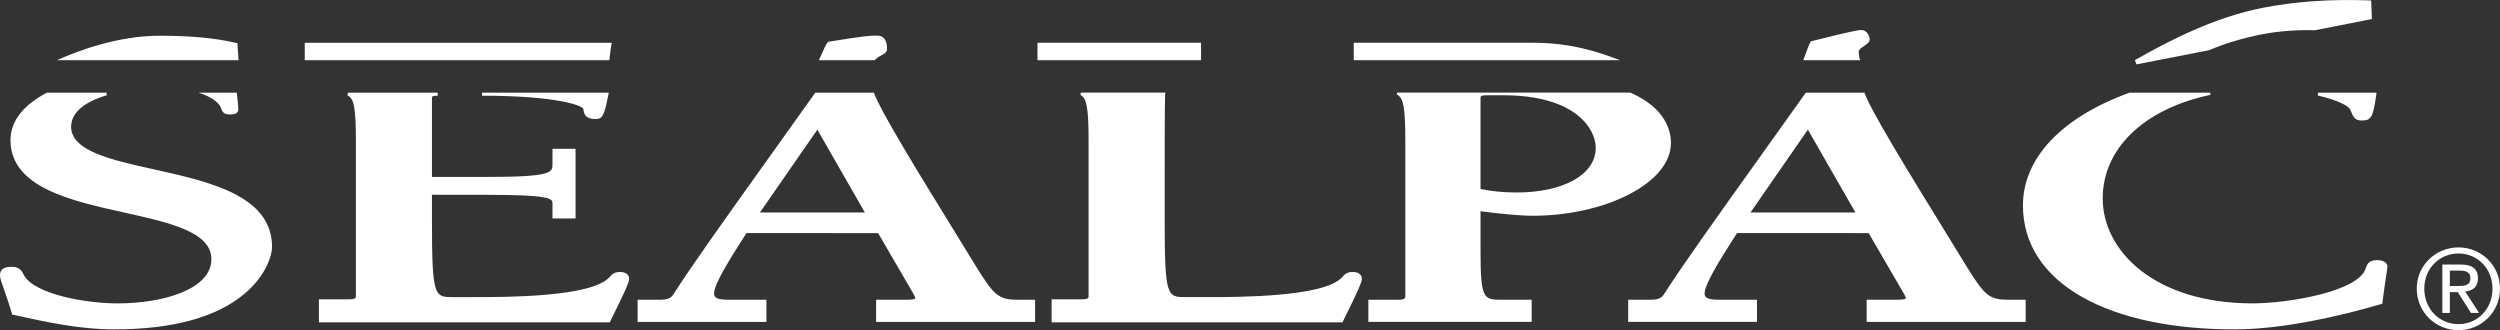
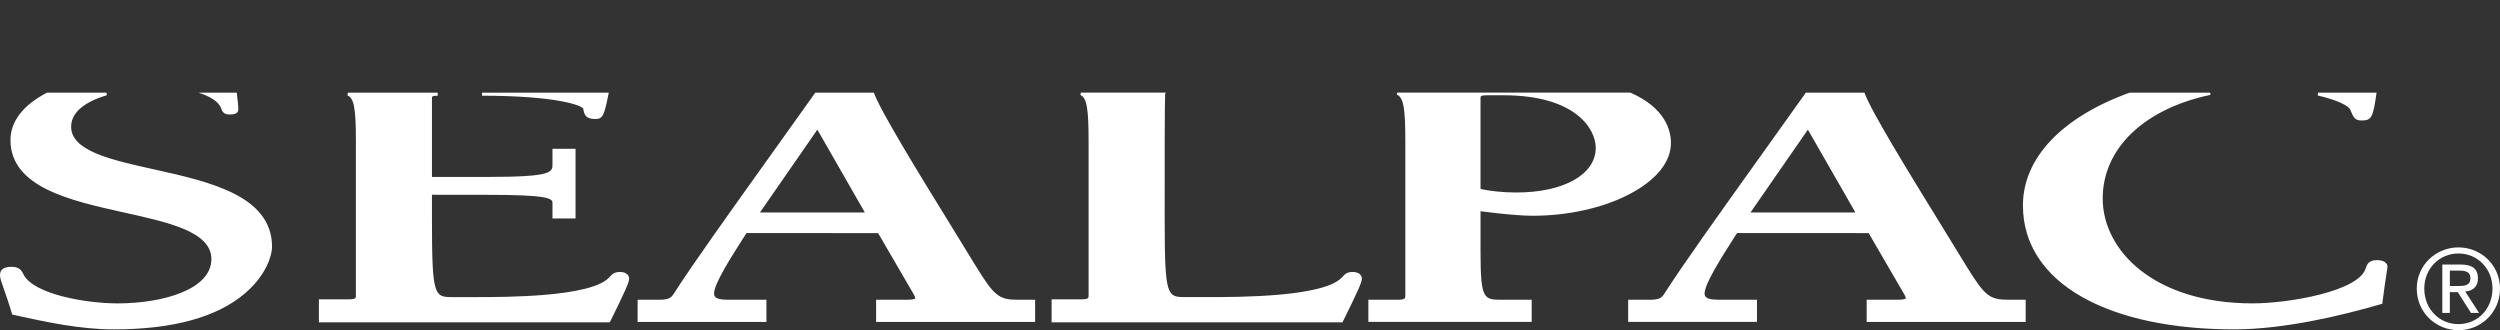
<svg xmlns="http://www.w3.org/2000/svg" id="svg18" width="675.66pt" height="89.241pt" version="1.2" viewBox="0 0 675.66 89.241">
  <rect x="0" y="0" width="675.66" height="89.241" fill="#333333" stroke="none" />
  <g id="g16" fill="#fff">
    <path id="path4" d="m653.16 77.995c0 6.43 5.148 11.246 11.281 11.246 6.106 0 11.219-4.816 11.219-11.246 0-6.312-5.113-11.133-11.219-11.133-6.133 0-11.281 4.82-11.281 11.133m2.035 0c0-5.359 4.012-9.488 9.246-9.488 5.18 0 9.188 4.129 9.188 9.488 0 5.473-4.008 9.602-9.188 9.602-5.234 0-9.246-4.129-9.246-9.602" fill-rule="evenodd" />
    <path id="path6" d="m660.07 84.573h2.035v-5.621h2.152l3.562 5.621h2.184l-3.738-5.773c1.945-0.207 3.438-1.195 3.438-3.559 0-2.516-1.465-3.742-4.574-3.742h-5.059zm2.035-11.43h2.691c1.379 0 2.875 0.273 2.875 2.008 0 2.062-1.648 2.152-3.441 2.152h-2.125z" fill-rule="evenodd" />
    <g id="g14">
      <path id="path8" d="m400.13 26.542c0-0.496 0-0.797 1.664-0.797h4.496c19.762 0 24.984 9.281 24.984 14.191 0 7.231-8.637 12.09-21.484 12.09-3.496 0-7.301-0.391-9.656-0.98 0-0.008-4e-3 -0.117-4e-3 -0.117zm14.156 31.77c9.457 0 18.934-2.109 26.004-5.789 7.289-3.789 11.305-8.719 11.305-13.887 0-3.348-1.48-9.445-10.949-13.602h-63.035l-0.109 0.512c1.812 0.816 2.309 3.547 2.309 12.688v41.676c0 0.613 0 1.102-2 1.102h-7.992v5.984h44.137v-5.984h-7.996c-4.941 0-5.828 0-5.828-13.094v-10.832s9.027 1.227 14.156 1.227m-48.676 15.184c-1.586 0-2.164 0.633-2.719 1.246-0.074 0.078-0.148 0.16-0.227 0.242-4.981 5.309-27.777 5.309-36.359 5.309h-5.828c-5.062 0-5.711 0-5.711-20.973-0.023-12.848-4e-3 -32.137 0.125-34l0.219-0.285h-22.988l-0.137 0.629c1.723 0.789 2.219 3.609 2.219 12.57v41.676c0 0.57 0 0.98-1.879 0.98h-8.113v6.223h78.613l0.168-0.344c3.867-7.84 5.07-10.441 5.07-11.457 0-0.902-0.758-1.816-2.453-1.816m107.48-16.07 15.516-22.391 12.844 22.391zm58.309 14.426c4e-3 0.004-6.496-10.586-6.496-10.586-8.605-13.965-19.297-31.316-21.02-36.23h-15.828l-12.305 17.238c-11.328 15.84-21.109 29.52-25.98 37.164-0.68 1.066-1.438 1.574-3.906 1.574h-5.828v5.984h34.809v-5.984h-9.992c-3.113 0-4.164-0.43-4.164-1.699 0-2.606 4.625-9.844 8.004-15.129l0.762-1.191 35.574 0.004 9.523 16.367c0.582 0.992 0.523 1.246 0.492 1.301-0.09 0.156-0.609 0.348-2.555 0.348h-7.996v5.984h42.973v-5.984h-4.5c-5.305 0-6.492-0.945-11.566-9.16m-326.02-14.426 15.52-22.391 12.84 22.391zm58.312 14.426c4e-3 0.004-6.496-10.586-6.496-10.586-8.605-13.965-19.297-31.316-21.02-36.23h-15.828l-12.305 17.238c-11.328 15.84-21.109 29.52-25.98 37.164-0.68 1.066-1.438 1.574-3.91 1.574h-5.828v5.984h34.812v-5.984h-9.992c-3.117 0-4.164-0.43-4.164-1.699 0-2.606 4.625-9.844 8.004-15.129l0.758-1.191 35.578 0.004 9.523 16.367c0.582 0.992 0.52 1.246 0.488 1.301-0.09 0.156-0.605 0.348-2.555 0.348h-7.996v5.984h42.973v-5.984h-4.496c-5.305 0-6.492-0.945-11.566-9.16m378.76-1.555c-2.297 0-2.711 1.168-3.012 2.016l-0.07 0.188c-1.836 6.246-20.871 9.488-30.562 9.488-26.605 0-40.523-14.266-40.523-28.363 0-13.477 11.156-24.203 29.117-27.992l-0.062-0.598h-21.773c-18.355 6.633-28.84 17.684-28.84 30.488 0 10.305 5.574 18.879 16.117 24.809 10.105 5.68 24.27 8.68 40.965 8.68 13.457 0 28.988-3.703 39.648-6.809l0.391-0.113 0.051-0.402c0.473-3.816 0.848-6.164 1.066-7.57 0.18-1.137 0.273-1.711 0.273-2.102 0-0.828-0.875-1.719-2.785-1.719m-484.8-40.879c0.211 1.738 0.816 2.742 3.281 2.742 2.012 0 2.379-1.035 3.539-6.836l0.055-0.289h-34.242v0.828c19.98 0 27.051 2.606 27.367 3.555m-97.902-0.18c0.332 0.902 0.664 1.699 2.328 1.699 1.168 0 2.332-0.199 2.332-1.395 0-0.898-0.207-2.754-0.422-4.508h-10.363c2.992 0.918 5.5 2.414 6.125 4.203m575.46 0.434c4e-3 0.008 0.07 0.168 0.07 0.168 0.777 1.867 1.129 2.719 3.004 2.719 2.629 0 3.074-0.82 3.984-7.305l0.031-0.219h-15.812l-0.086 0.766c5.902 1.367 8.434 2.938 8.809 3.871m-467.62 43.824c-1.586 0-2.16 0.633-2.719 1.242-0.074 0.082-0.148 0.164-0.227 0.246-4.984 5.309-27.781 5.309-36.363 5.309h-5.828c-5.059 0-5.711 0-5.711-20.973v-6.688l14.871 0.016c16.398 0 17.703 0.941 17.703 2.176v4.219h6.234v-18.828h-6.234v4.117c0 2.242 0 3.481-17.703 3.481h-14.871v-21.27c0-0.453 0-0.68 1.547-0.68v-0.828h-24.258l-0.148 0.727c1.809 0.762 2.305 3.441 2.305 12.473v41.676c0 0.57 0 0.98-1.883 0.98h-8.113v6.223h78.613l0.168-0.344c3.867-7.84 5.066-10.445 5.066-11.457 0-0.902-0.758-1.816-2.449-1.816m-126.01-27.738c-11.496-2.551-22.355-4.957-22.355-11.52 0-4.969 6.047-7.465 9.652-8.508l-0.098-0.695h-16.078c-6.457 3.363-9.871 7.769-9.871 12.801 0 12.793 16.289 16.395 30.656 19.578 12.16 2.691 23.645 5.234 23.645 12.602 0 8.227-13.148 11.973-25.363 11.973-8.438 0-22.301-2.41-25.285-7.586 0.02 0.035-0.082-0.176-0.082-0.176-0.465-0.949-1.043-2.129-3.285-2.129-2.793 0-3.117 1.32-3.117 2.316 0 0.734 0.41 1.895 1.086 3.809 0.559 1.582 1.324 3.746 2.109 6.434l0.102 0.352 0.359 0.078 0.066 0.016c8.77 1.922 17.84 3.91 27.047 3.91 15.941 0 27.875-3.281 35.461-9.75 5.769-4.918 7.297-10.359 7.297-12.543 0-13.871-16.969-17.637-31.945-20.961" />
-       <path id="path10" d="m82.363 16.261h82.324c0.039-0.301 0.074-0.613 0.113-0.938 0.125-1.125 0.258-2.289 0.402-3.027l0.141-0.738h-82.98zm155.16-6.598c-2.016-0.238-7.18 0.598-10.957 1.203-1.02 0.168-1.902 0.312-2.527 0.398l-0.266 0.039-0.152 0.219c-0.516 0.723-1.016 1.867-1.496 2.969-0.27 0.617-0.539 1.23-0.812 1.77h15.18c0.203-0.465 0.77-0.801 1.559-1.215 0.828-0.434 1.684-0.887 1.684-1.781 4e-3 -2.769-1.199-3.484-2.211-3.602m-173.33 2.477-0.023-0.465c0 0.004-0.453-0.102-0.453-0.102-5.664-1.305-12.215-1.914-20.625-1.914-11.34 0-22.223 4.141-27.691 6.602h49.063c-0.082-1.031-0.16-2.293-0.215-3.234zm301.68-0.582v4.703h71.918c-5.391-2.086-13.055-4.703-23.332-4.703zm-85.484 4.703h44.207v-4.703h-44.207zm222.45-8.145c-2.234 0.234-8.582 1.836-11.988 2.699l-1.184 0.301-0.258 0.062-0.129 0.23c-0.434 0.77-0.852 1.957-1.262 3.102-0.211 0.602-0.43 1.207-0.645 1.75h15.387l-0.168-0.363c-0.039-0.09-0.121-0.41-0.227-1.551-8e-3 -0.074-0.012-0.129-0.016-0.164-0.07-0.691 0.535-1.152 1.473-1.777 0.777-0.516 1.582-1.051 1.488-1.945-0.094-0.898-0.918-2.508-2.473-2.344" />
-       <path id="path12" d="m597.04 13.55c4.352-1.84 9.18-3.281 14.348-4.285 4.391-0.859 9.547-1.25 14.156-1.086h0.07l0.07-0.012 14.828-2.914 0.527-0.105-0.027-0.535c-0.012-0.27-0.031-0.879-0.051-1.527-0.027-0.906-0.059-1.934-0.086-2.398l-0.035-0.562-0.562-0.02c-10.254-0.383-19.875 0.285-28.602 1.98-13.258 2.574-25.504 8.926-34.691 14.168l0.426 1.145 19.504-3.812 0.062-0.012z" />
    </g>
  </g>
</svg>